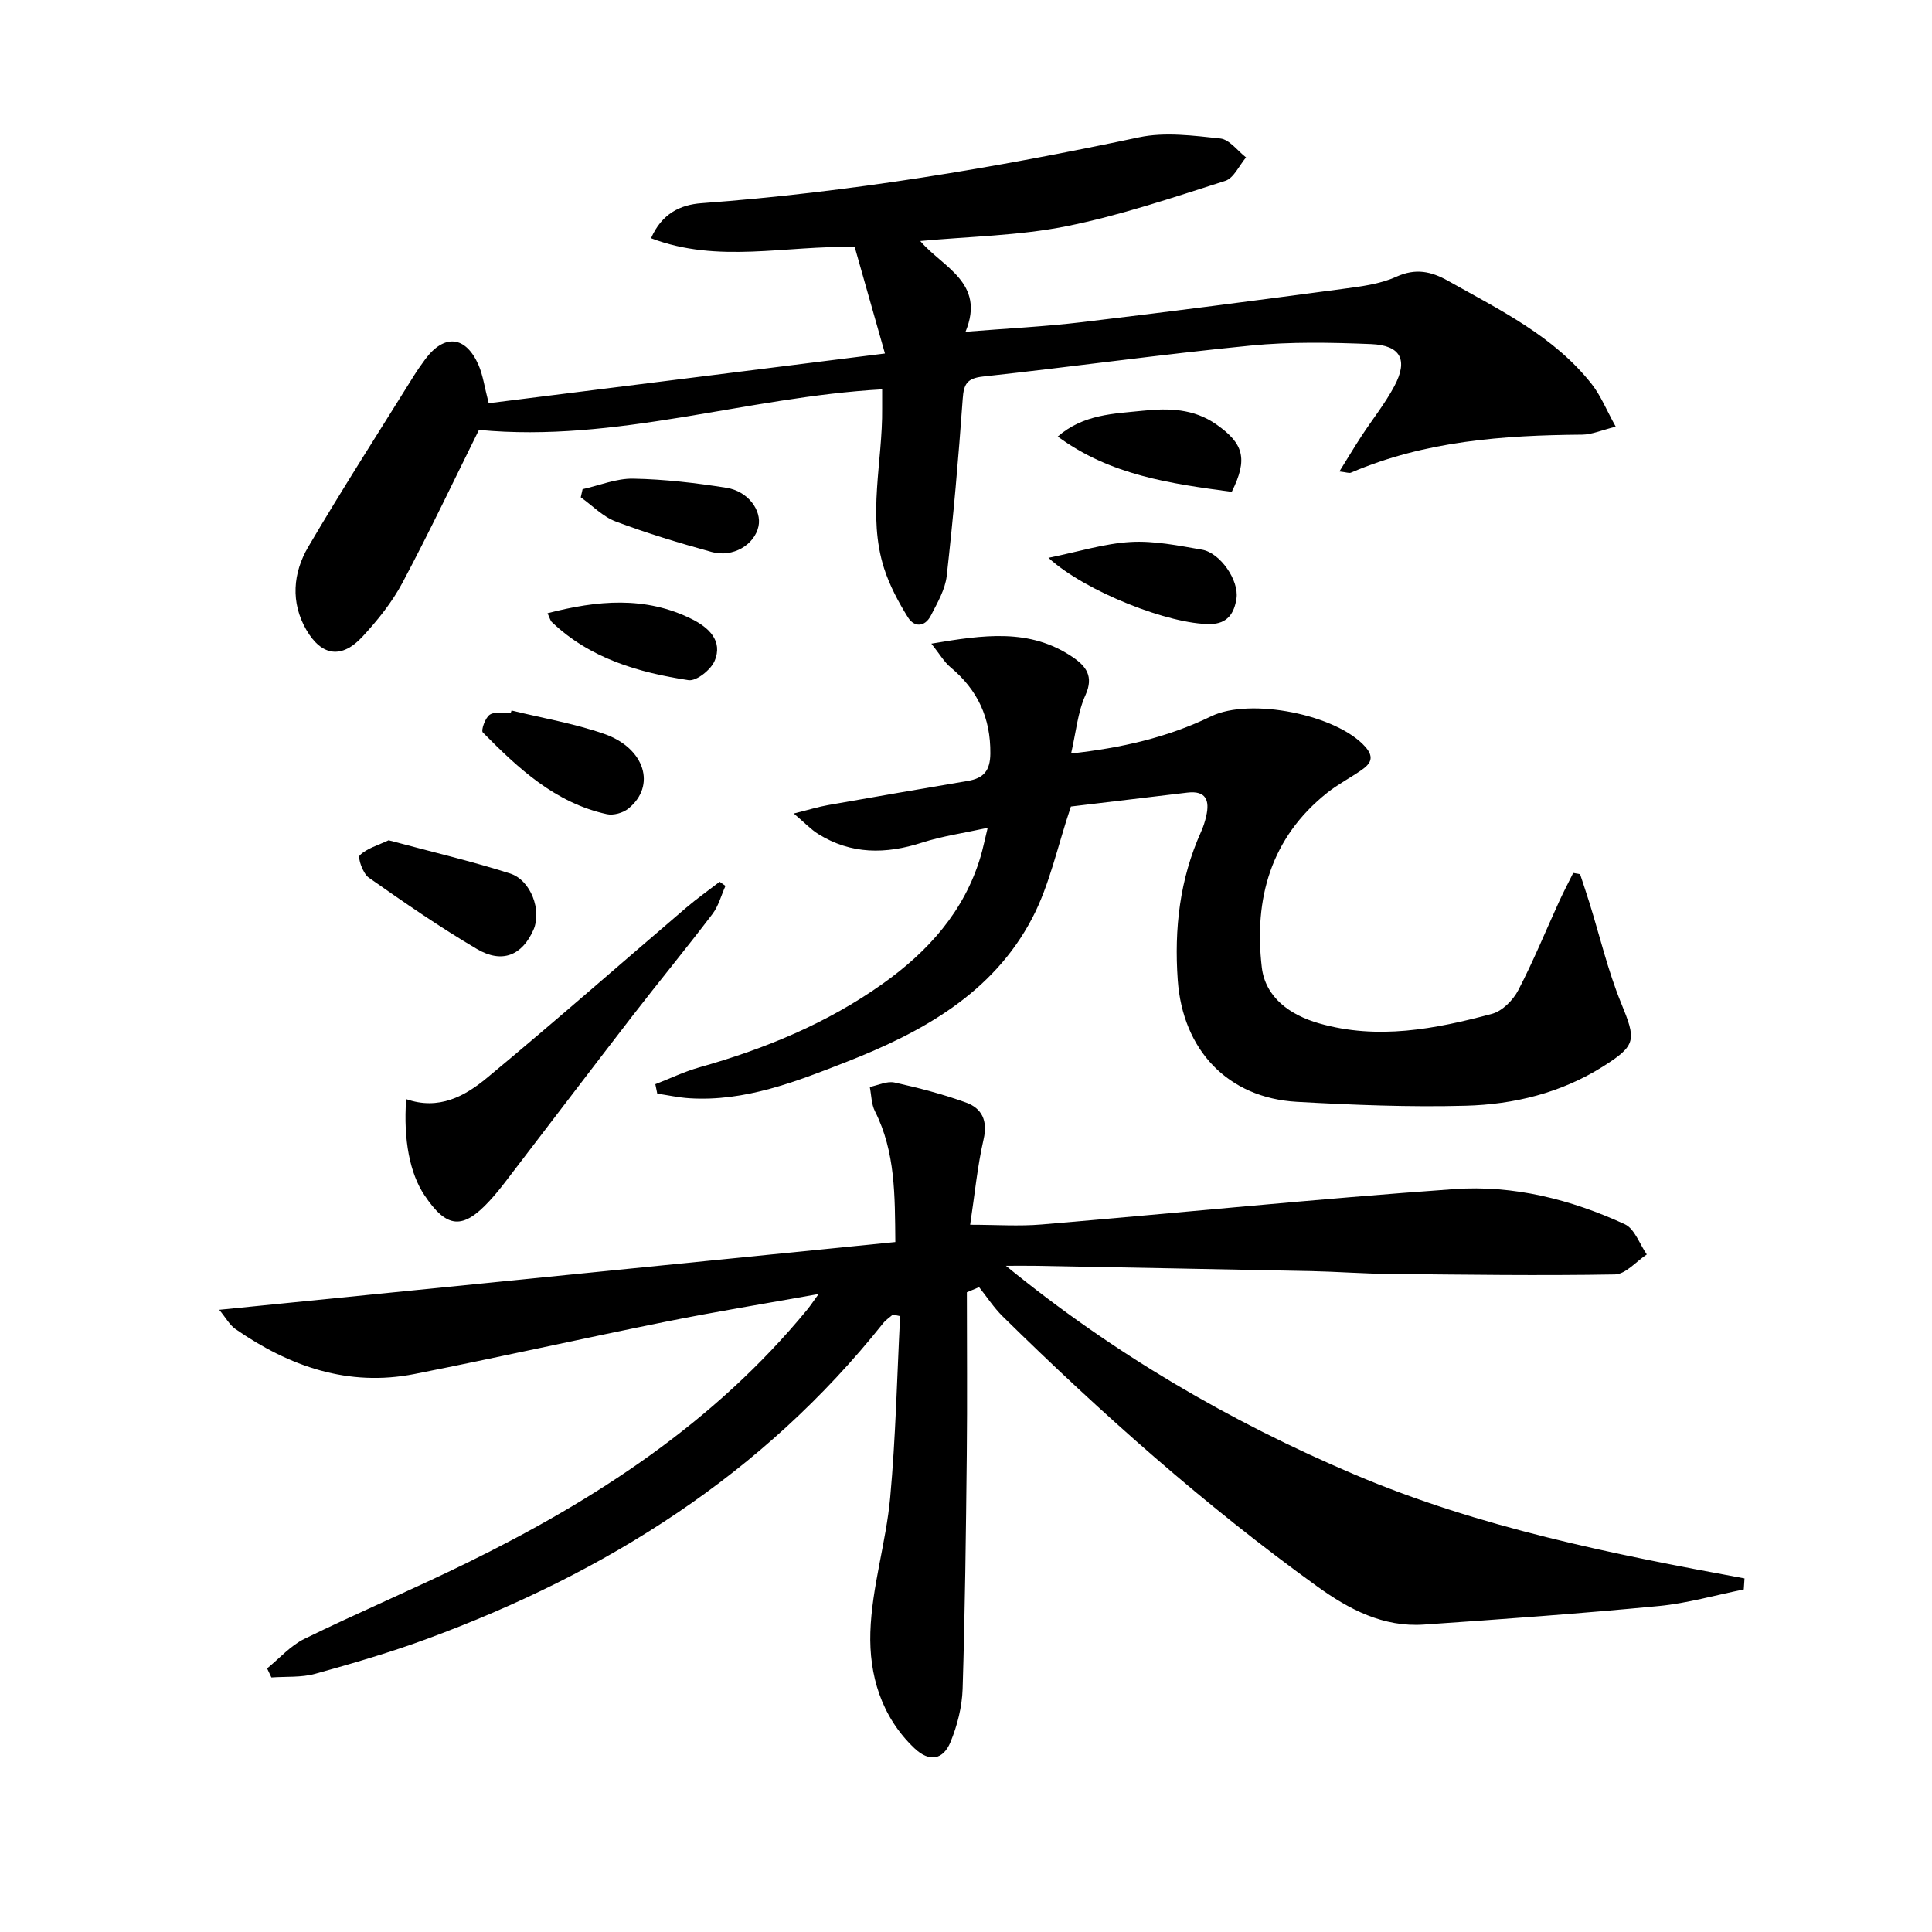
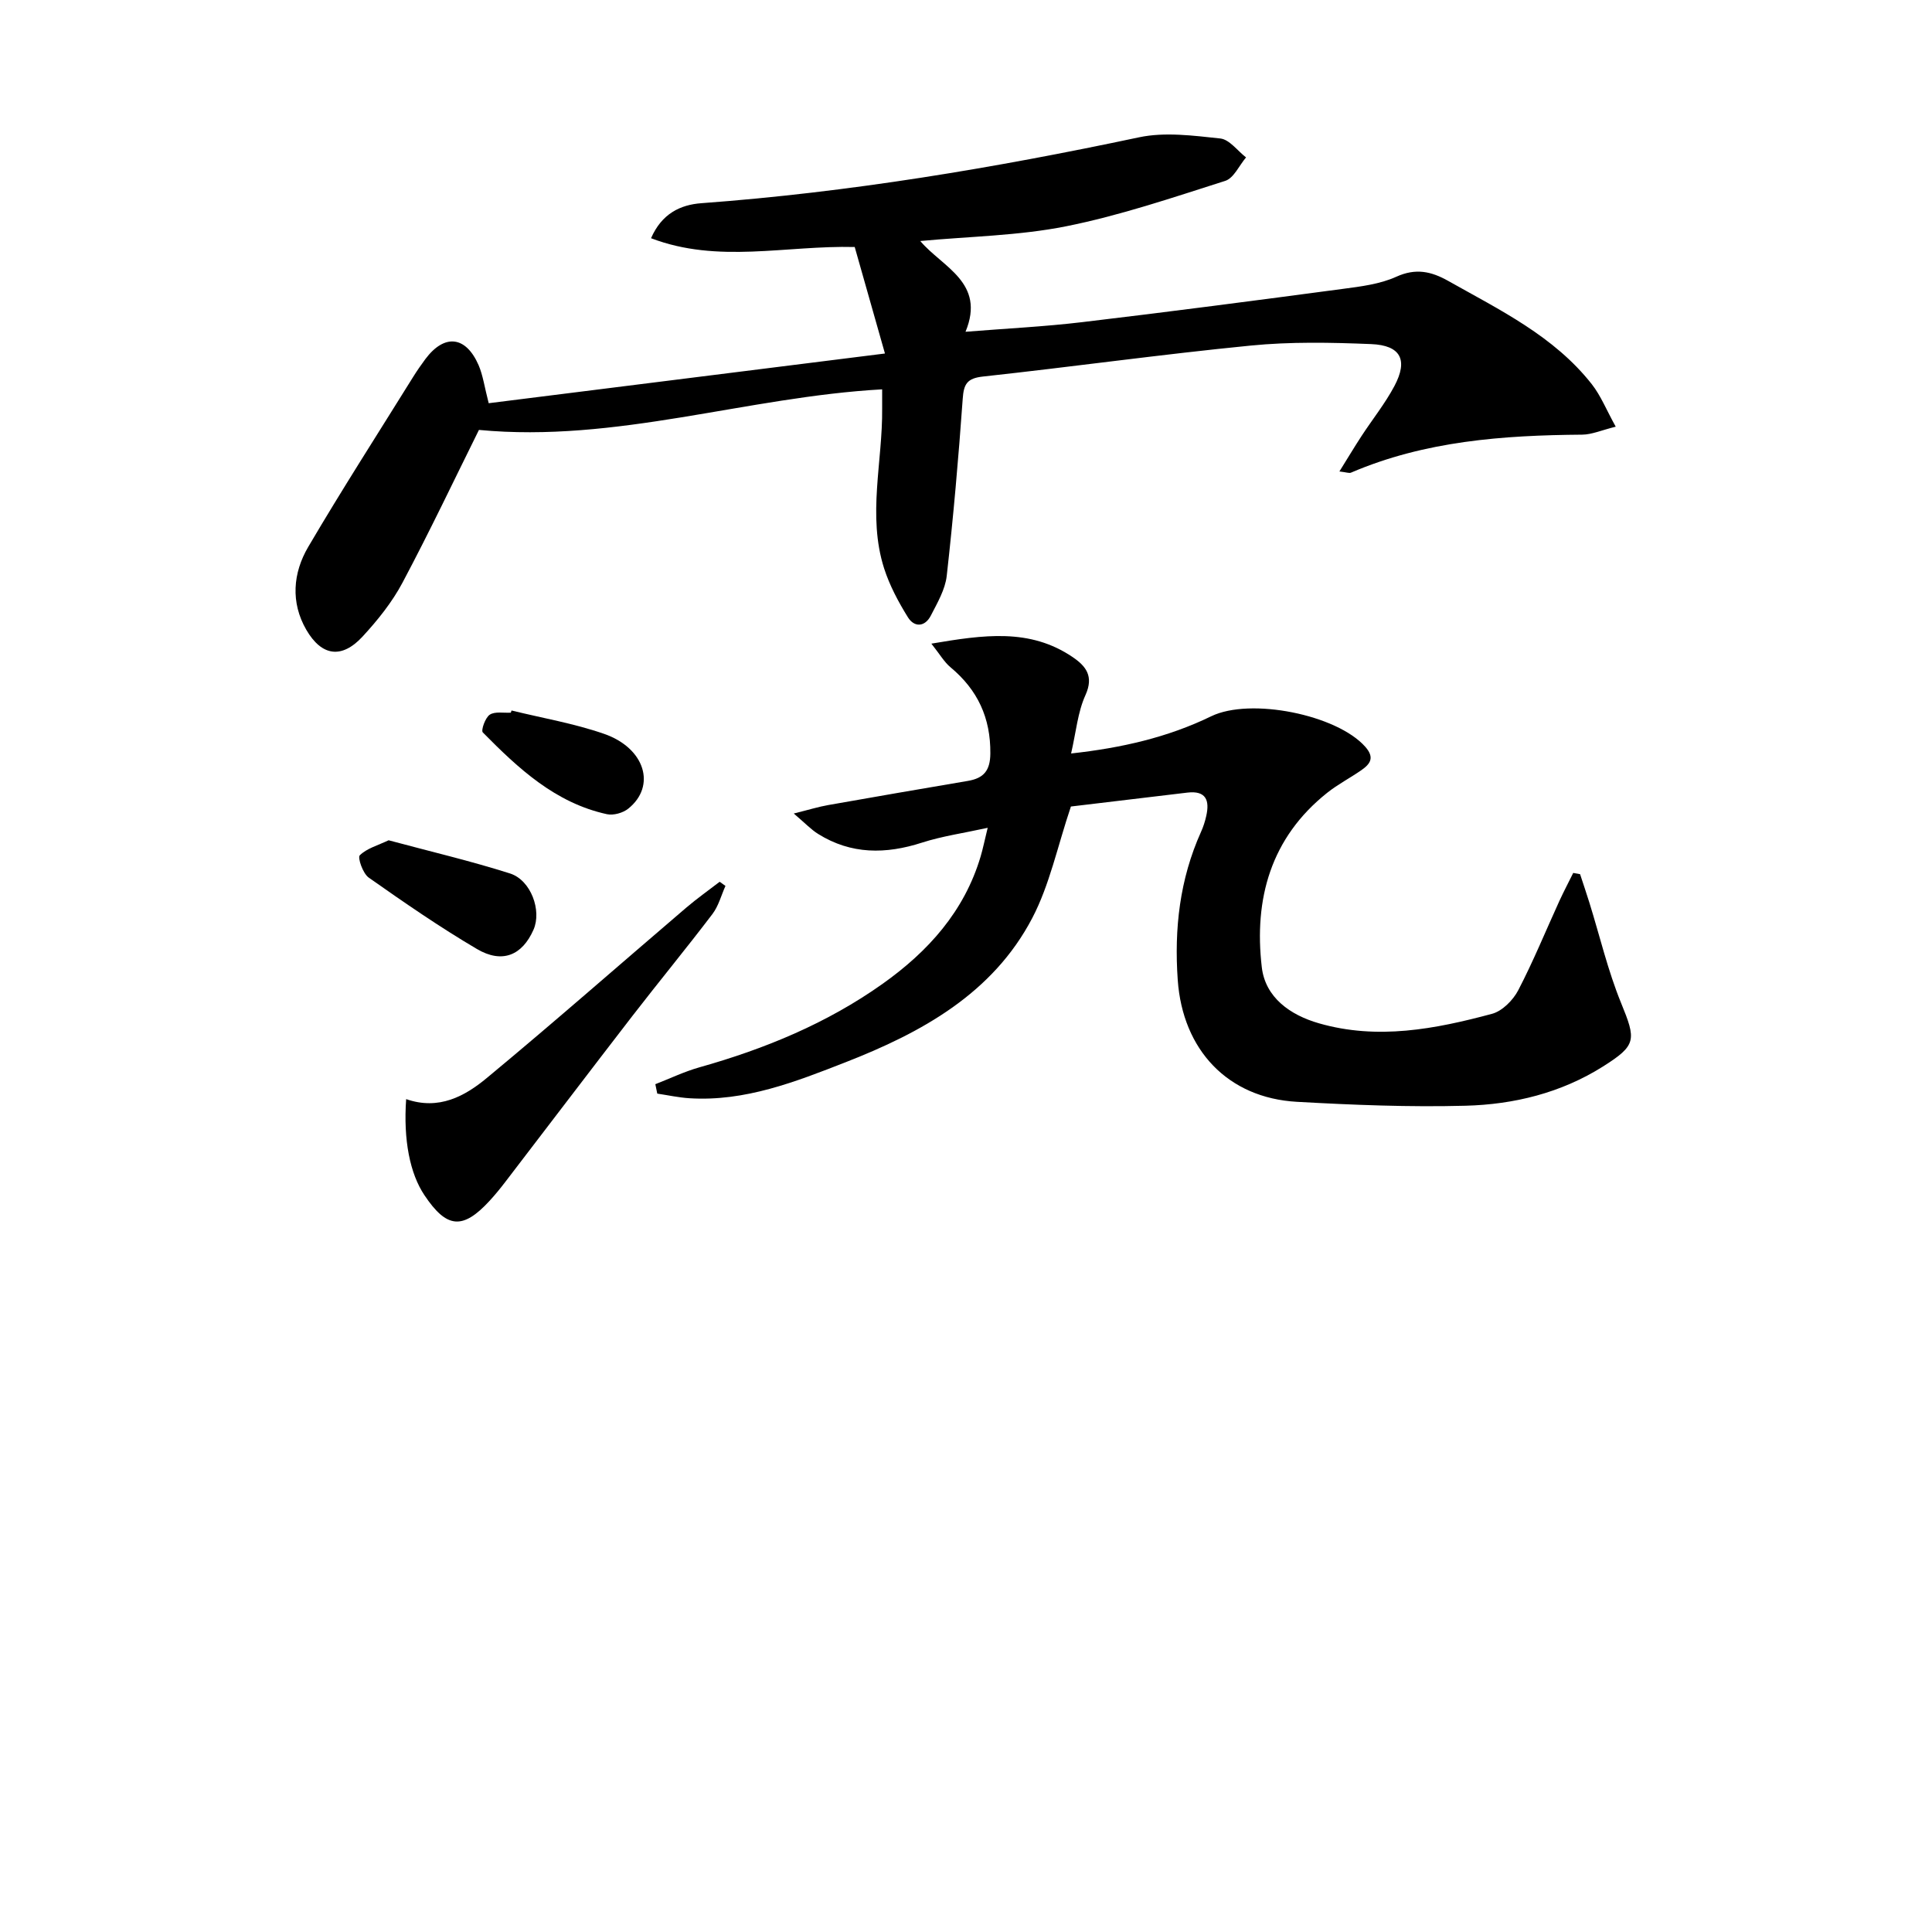
<svg xmlns="http://www.w3.org/2000/svg" enable-background="new 0 0 400 400" viewBox="0 0 400 400">
-   <path d="m208.26 262.07c22.11 18.08 46.23 32.19 72.2 43.22 25.85 10.98 53.22 16.44 80.72 21.5-.05.76-.1 1.53-.15 2.29-5.86 1.17-11.67 2.86-17.59 3.43-16.19 1.55-32.41 2.73-48.63 3.84-8.42.58-15.5-3.14-22.1-7.9-23.28-16.79-44.66-35.8-65.1-55.89-1.84-1.81-3.28-4.04-4.9-6.07-.84.35-1.69.71-2.53 1.06 0 11.23.1 22.46-.02 33.7-.17 16.14-.36 32.29-.86 48.43-.12 3.71-1.1 7.57-2.52 11.02-1.49 3.59-4.31 4.24-7.46 1.25-6.9-6.56-9.4-15.22-9.12-24.03.29-9.31 3.24-18.5 4.1-27.83 1.15-12.49 1.42-25.06 2.06-37.6-.5-.11-1-.22-1.5-.32-.67.59-1.46 1.1-2.01 1.79-24.88 31.26-57.31 51.66-94.35 65.32-7.61 2.81-15.43 5.1-23.26 7.27-2.86.79-6.02.53-9.05.75-.3-.62-.59-1.25-.89-1.87 2.55-2.07 4.83-4.7 7.7-6.11 11.04-5.4 22.37-10.21 33.41-15.61 26.82-13.12 51.51-29.18 70.73-52.58.61-.74 1.14-1.56 2.35-3.22-11.19 2.01-21.4 3.67-31.53 5.71-17.4 3.51-34.71 7.4-52.12 10.85-13.72 2.71-25.91-1.55-37.08-9.3-1.23-.85-2.01-2.35-3.37-3.99 47.03-4.71 93.19-9.34 139.98-14.03-.1-9.63.04-18.62-4.22-27.08-.75-1.48-.73-3.34-1.07-5.03 1.71-.34 3.55-1.26 5.11-.92 5 1.1 10 2.41 14.81 4.15 3.29 1.19 4.54 3.73 3.64 7.62-1.29 5.62-1.83 11.41-2.78 17.68 5.33 0 10.12.34 14.84-.06 28.47-2.4 56.9-5.3 85.4-7.32 12.21-.87 24.14 2.13 35.29 7.27 2.05.94 3.07 4.12 4.56 6.26-2.2 1.45-4.38 4.1-6.6 4.14-15.6.27-31.22.05-46.82-.11-5.32-.05-10.63-.46-15.95-.58-19.14-.4-38.28-.74-57.42-1.1-1.97-.03-3.94 0-5.9 0z" />
  <path d="m101.18 83.48c26.99-3.38 53.94-6.76 82.04-10.29-2.23-7.85-4.23-14.89-6.26-22.05-14.28-.36-28.27 3.49-42.17-1.82 2.22-5.08 6.05-6.93 10.43-7.25 30.55-2.25 60.65-7.29 90.6-13.64 5.37-1.14 11.25-.35 16.82.24 1.9.2 3.57 2.55 5.34 3.92-1.42 1.67-2.54 4.3-4.32 4.86-10.88 3.46-21.77 7.17-32.93 9.4-9.81 1.96-19.98 2.09-30.2 3.05 4.59 5.43 13.59 8.58 9.37 18.79 8.42-.68 16.35-1.06 24.21-2 17.96-2.13 35.9-4.48 53.83-6.87 3.77-.5 7.74-.98 11.14-2.52 4.03-1.83 7.23-1.12 10.74.85 10.71 6.04 21.91 11.43 29.74 21.39 1.87 2.38 3.03 5.33 4.96 8.8-2.94.73-4.94 1.63-6.94 1.65-16.38.13-32.56 1.3-47.88 7.87-.37.16-.92-.08-2.39-.25 1.7-2.72 3.08-5.04 4.55-7.29 2.27-3.48 4.9-6.75 6.84-10.4 2.87-5.4 1.31-8.43-4.82-8.68-8.31-.34-16.71-.51-24.96.31-18.5 1.82-36.93 4.4-55.42 6.41-3.28.36-3.97 1.55-4.18 4.61-.87 12.24-1.94 24.47-3.31 36.66-.32 2.83-1.94 5.59-3.29 8.22-1.22 2.38-3.42 2.48-4.74.36-1.98-3.18-3.8-6.6-4.94-10.15-3.49-10.95-.28-22.08-.4-33.13-.01-1.3 0-2.6 0-3.92-28.02 1.55-55.05 11.11-83.48 8.4-4.98 10.04-10.16 20.96-15.83 31.63-2.15 4.05-5.15 7.78-8.28 11.17-4.28 4.63-8.45 4.08-11.64-1.43-3.27-5.66-2.76-11.76.4-17.14 6.98-11.88 14.44-23.48 21.72-35.19.79-1.27 1.65-2.51 2.54-3.71 3.95-5.27 8.38-4.81 11.03 1.29.9 2.11 1.2 4.46 2.08 7.85z" />
  <path d="m327.14 180.99c.65 1.98 1.32 3.95 1.94 5.94 2.15 6.91 3.81 14.01 6.53 20.68 3.15 7.7 3.27 8.78-3.75 13.21-8.67 5.46-18.42 7.85-28.45 8.11-11.62.31-23.28-.16-34.9-.81-14.34-.81-23.65-10.76-24.67-25.21-.75-10.63.41-20.87 4.81-30.66.48-1.06.84-2.18 1.09-3.31.73-3.22-.03-5.3-3.91-4.84-8.39 1-16.78 2.01-24.11 2.88-2.79 8.28-4.4 16.22-8.01 23.11-8.2 15.65-22.94 23.7-38.65 29.84-10.34 4.04-20.82 8.17-32.31 7.45-2.23-.14-4.45-.63-6.67-.96-.13-.65-.27-1.3-.4-1.95 3.04-1.18 6-2.61 9.12-3.49 13.54-3.81 26.41-9.11 37.92-17.28 9.42-6.69 16.93-14.99 20.31-26.38.47-1.58.79-3.2 1.46-5.93-5.01 1.1-9.41 1.72-13.58 3.06-7.52 2.43-14.7 2.48-21.54-1.8-1.47-.92-2.7-2.24-5.03-4.22 3.17-.79 5.13-1.4 7.13-1.75 9.63-1.71 19.27-3.36 28.91-5 3.24-.55 4.63-2.08 4.66-5.67.07-7.4-2.64-13.19-8.25-17.86-1.3-1.08-2.18-2.65-3.96-4.89 10.83-1.83 20.38-3.24 29.26 2.79 2.73 1.86 4.42 3.94 2.64 7.87-1.6 3.52-1.94 7.62-2.97 12.08 10.37-1.14 19.97-3.31 29-7.7 8.11-3.94 26.06-.33 31.92 6.33 1.98 2.25 1 3.55-.83 4.83-2.32 1.61-4.87 2.93-7.07 4.68-11.7 9.31-15.19 21.99-13.54 36.11.73 6.27 5.87 9.9 11.82 11.61 12.14 3.5 24.09 1.2 35.85-1.96 2.12-.57 4.35-2.82 5.42-4.87 3.13-6.01 5.7-12.32 8.52-18.49.9-1.96 1.91-3.87 2.87-5.81.5.08.96.17 1.42.26z" />
  <path d="m84.09 227.56c6.78 2.36 12.15-.6 16.73-4.4 13.92-11.54 27.51-23.49 41.26-35.24 2.22-1.89 4.61-3.58 6.92-5.36.4.29.8.57 1.2.86-.88 1.95-1.43 4.15-2.69 5.81-5.42 7.13-11.12 14.05-16.6 21.14-8.83 11.44-17.57 22.95-26.36 34.42-1.01 1.32-2.07 2.61-3.19 3.83-5.56 6.03-8.87 5.74-13.48-1.16-3-4.47-4.39-11.4-3.79-19.9z" />
-   <path d="m80.46 173.97c8.58 2.31 16.95 4.27 25.13 6.87 4.36 1.39 6.6 7.71 4.87 11.64-2.34 5.31-6.47 7.09-11.72 4-7.71-4.54-15.09-9.64-22.41-14.79-1.2-.85-2.33-4.13-1.84-4.61 1.46-1.44 3.74-2.05 5.97-3.11z" />
-   <path d="m217.07 115.49c6.29-1.28 11.61-2.97 17.02-3.28 4.88-.28 9.88.75 14.76 1.59 3.79.65 7.71 6.37 7.15 10.11-.45 2.99-1.81 5.25-5.43 5.29-8.34.1-25.76-6.64-33.5-13.71z" />
-   <path d="m255.02 101.83c-12.65-1.7-25.08-3.4-36.03-11.45 5.36-4.64 11.64-4.72 17.61-5.34 5.27-.55 10.52-.49 15.27 2.86 5.59 3.93 6.56 7.08 3.15 13.93z" />
+   <path d="m80.46 173.97c8.58 2.31 16.95 4.27 25.13 6.87 4.36 1.39 6.6 7.71 4.87 11.64-2.34 5.31-6.47 7.09-11.72 4-7.71-4.54-15.09-9.64-22.41-14.79-1.2-.85-2.33-4.13-1.84-4.61 1.46-1.44 3.74-2.05 5.97-3.11" />
  <path d="m105.91 147.1c6.39 1.57 12.95 2.68 19.14 4.83 8.51 2.95 10.86 10.81 5.03 15.49-1.1.89-3.07 1.44-4.42 1.15-10.69-2.33-18.35-9.48-25.7-16.93-.41-.42.5-3.05 1.44-3.67 1.07-.71 2.87-.33 4.36-.42.05-.15.1-.3.15-.45z" />
-   <path d="m120.62 101.28c3.5-.78 7.01-2.25 10.49-2.18 6.44.12 12.91.88 19.29 1.89 4.46.7 7.34 4.66 6.64 7.97-.82 3.83-5.29 6.54-9.69 5.32-6.7-1.85-13.37-3.86-19.87-6.31-2.66-1-4.84-3.3-7.24-5.01.13-.55.26-1.11.38-1.68z" />
-   <path d="m113.36 126.96c10.28-2.66 20.25-3.61 29.93 1.24 3.33 1.67 6.47 4.42 4.65 8.66-.79 1.84-3.78 4.21-5.4 3.96-10.38-1.59-20.38-4.48-28.29-12.03-.32-.31-.43-.86-.89-1.83z" />
</svg>